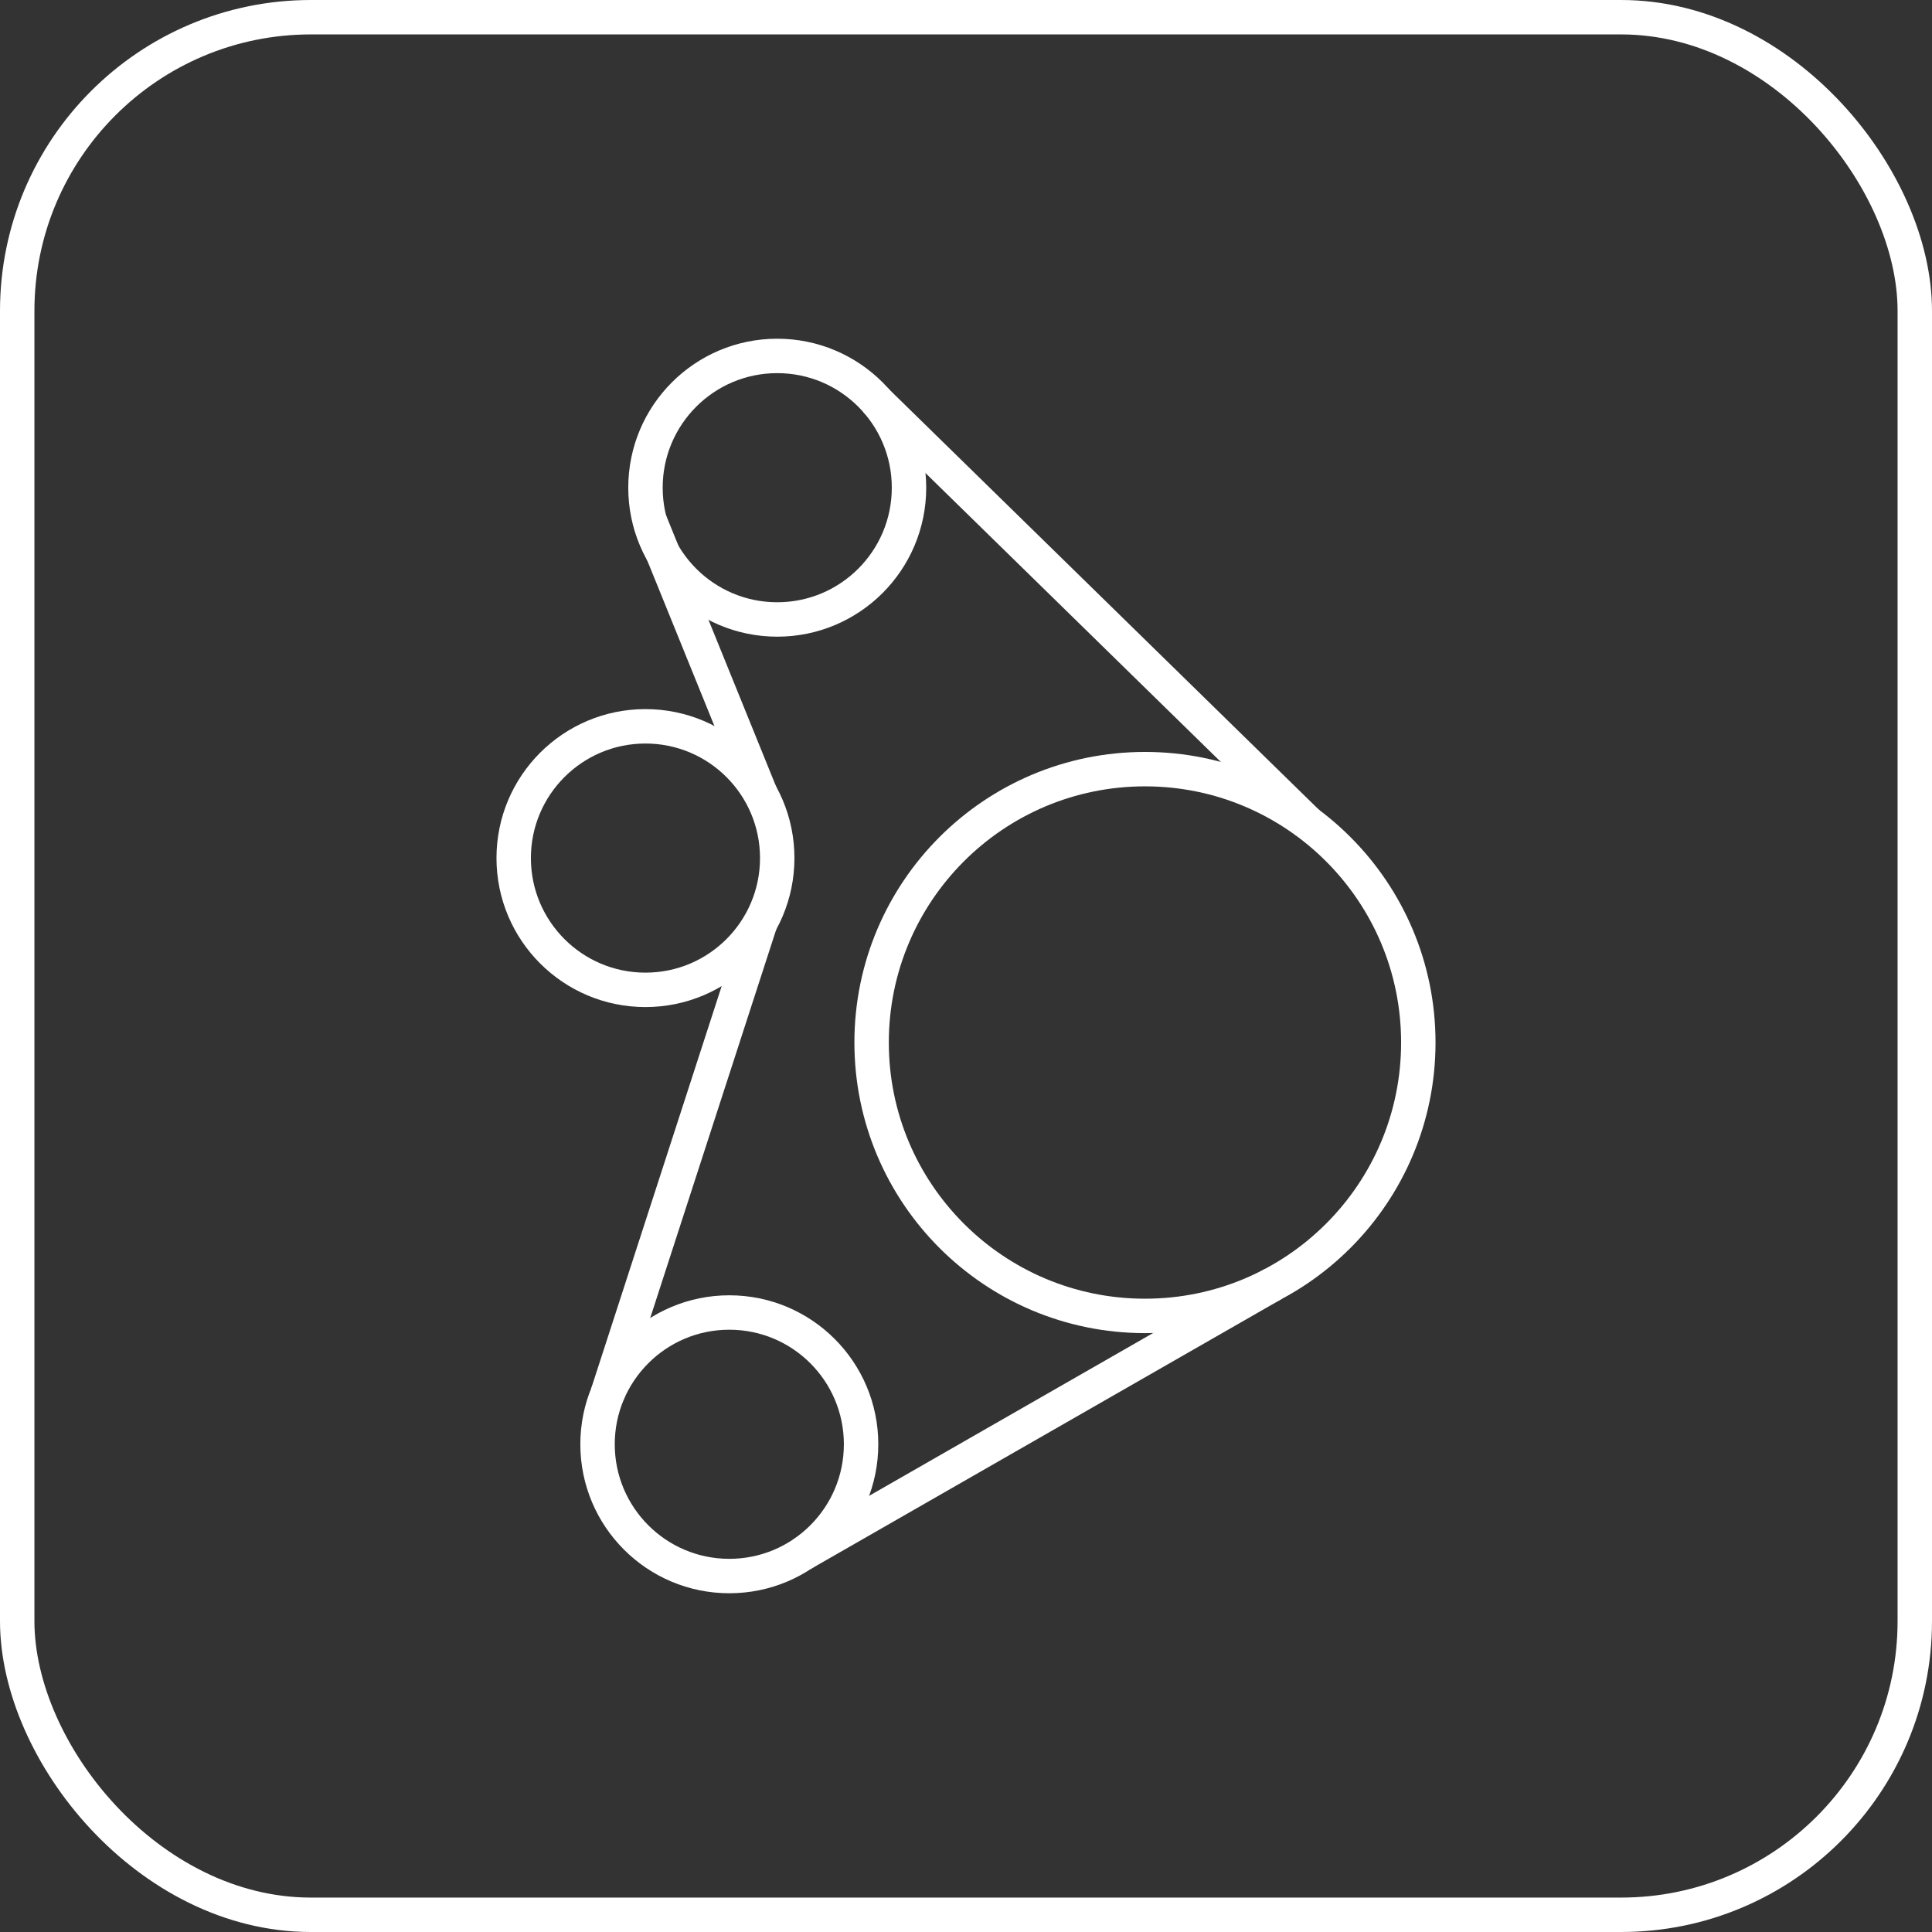
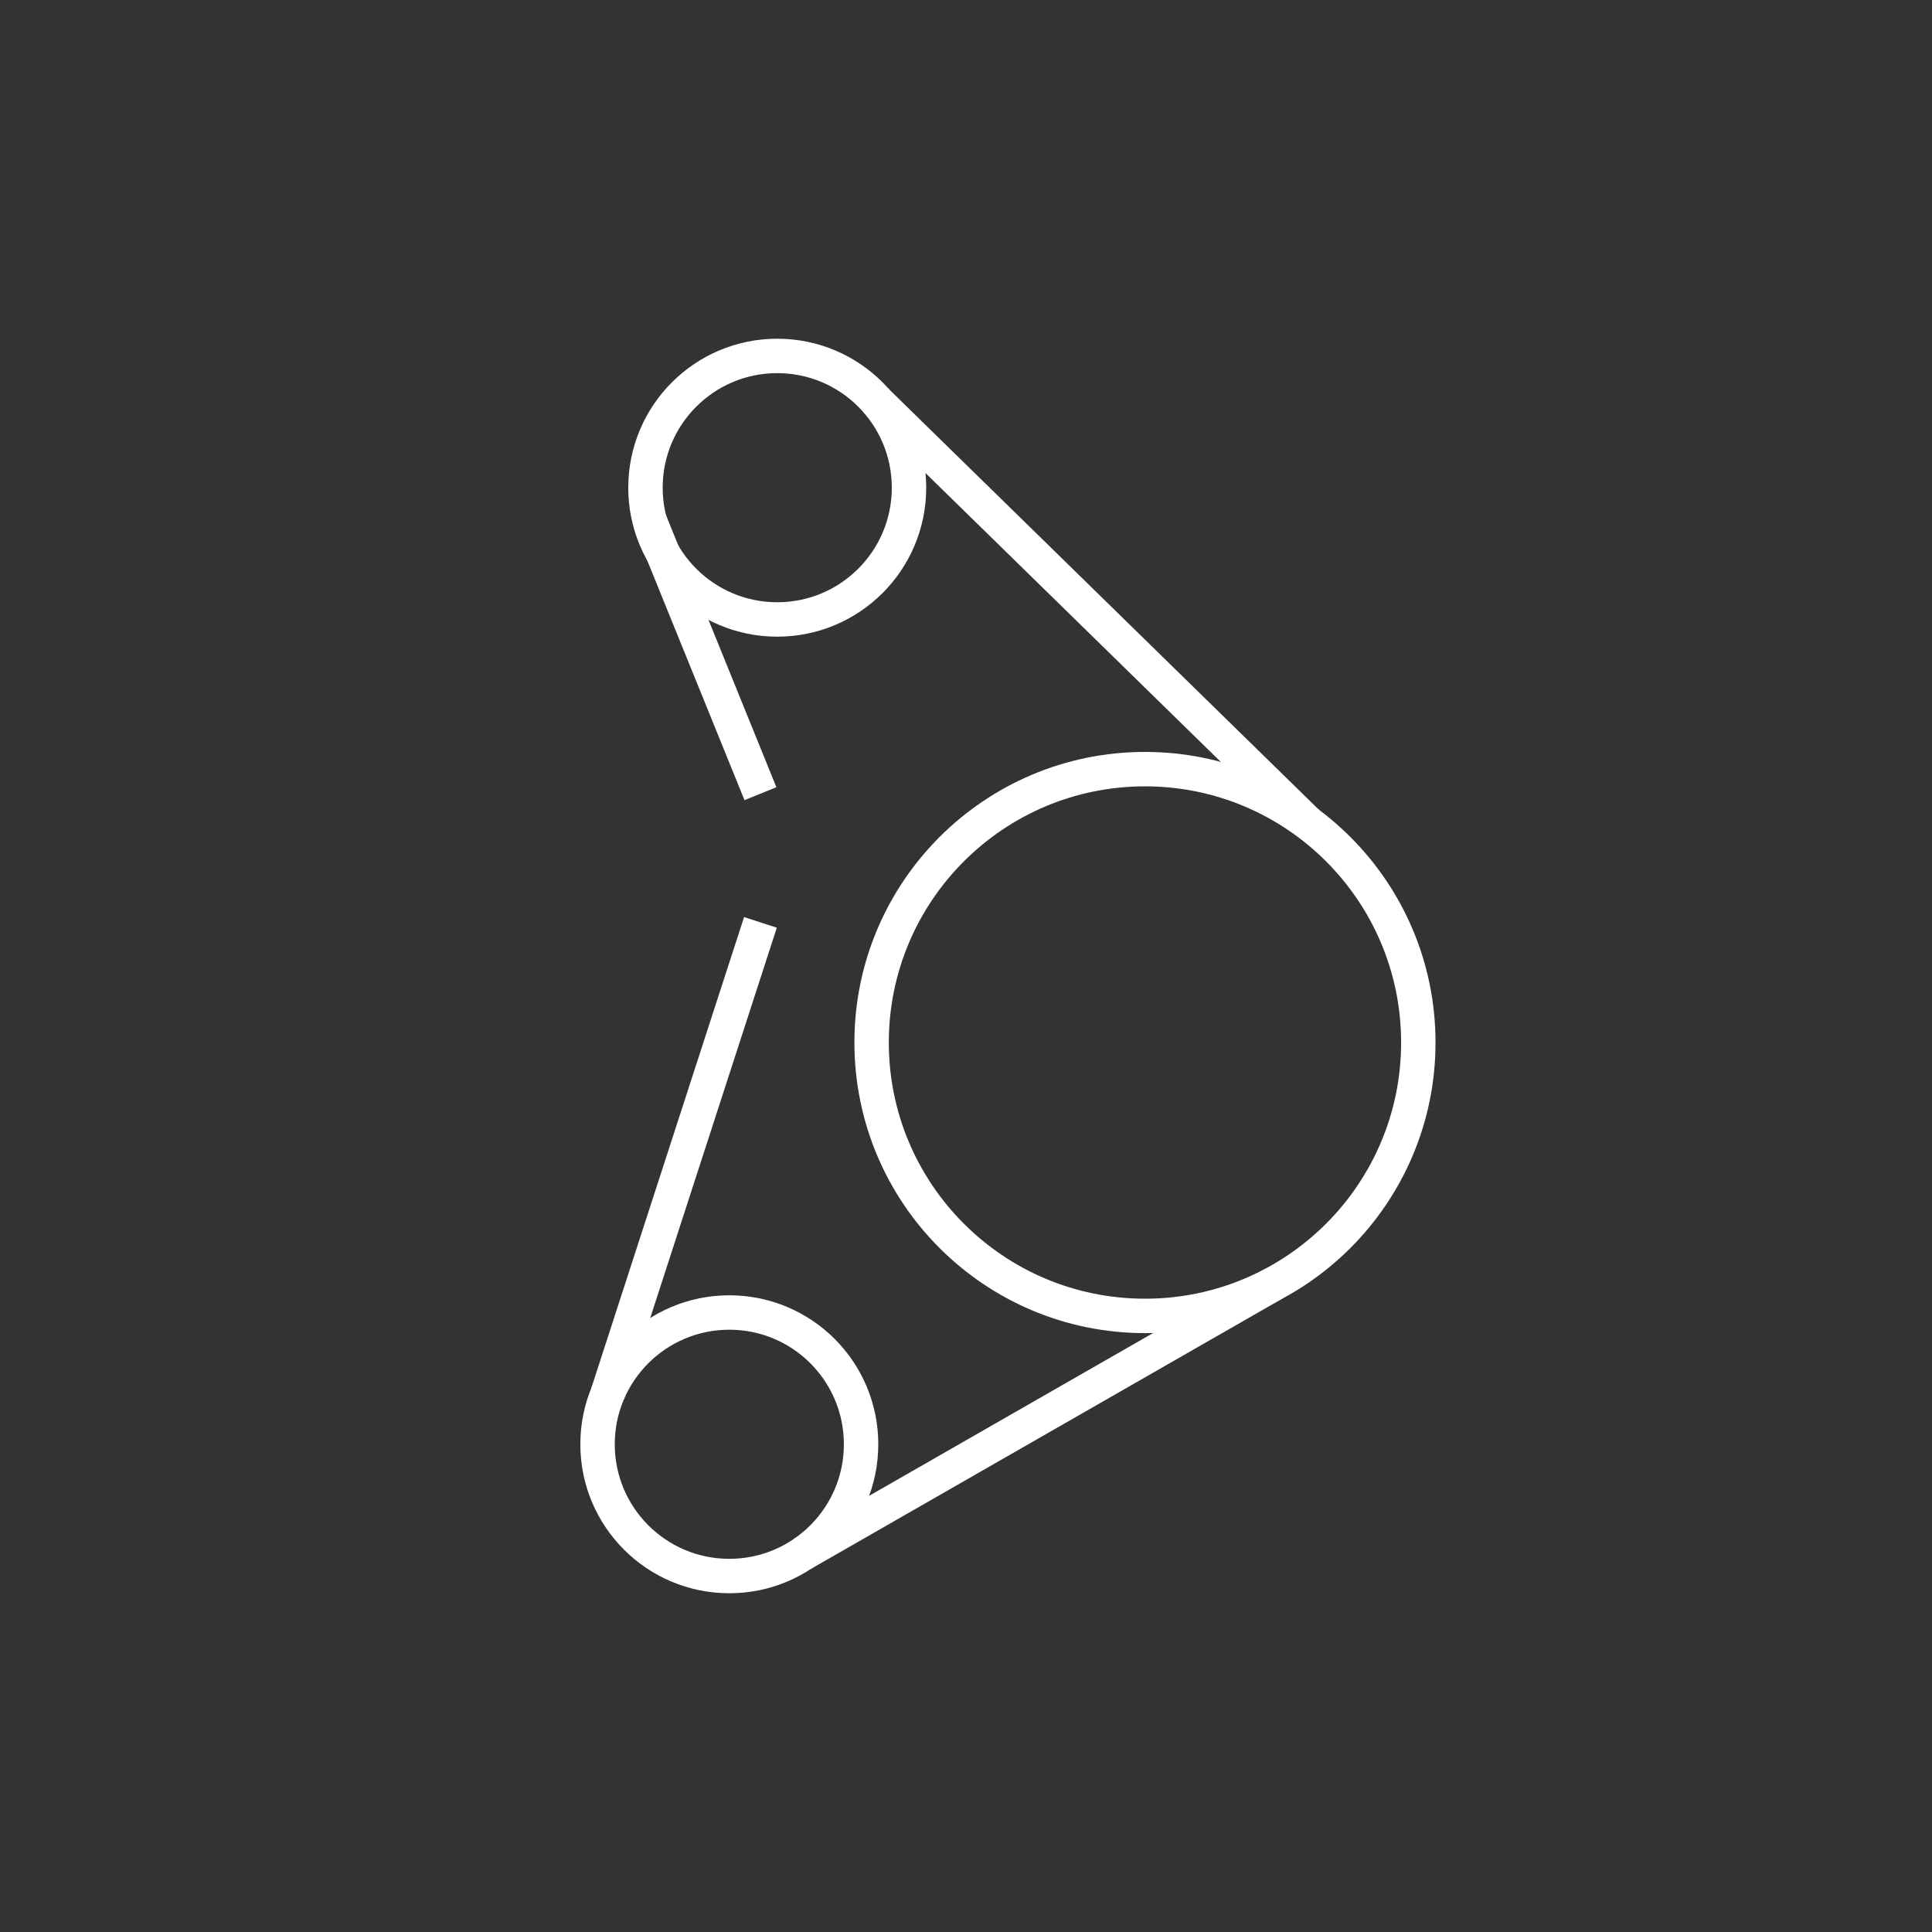
<svg xmlns="http://www.w3.org/2000/svg" id="Layer_2" viewBox="0 0 59.052 59.052">
  <rect x="0" y="0" width="59.052" height="59.052" fill="#333333" stroke="none" />
  <g id="Layer_1-2">
-     <rect x=".526" y=".526" width="58" height="58" rx="8.976" ry="8.976" fill="none" stroke="#fff" stroke-miterlimit="10" stroke-width="1.052" />
    <line x1="19.863" y1="15.928" x2="23.243" y2="24.259" fill="none" stroke="#fff" stroke-miterlimit="10" stroke-width="1.052" />
    <line x1="18.566" y1="42.613" x2="23.243" y2="28.193" fill="none" stroke="#fff" stroke-miterlimit="10" stroke-width="1.052" />
    <line x1="38.927" y1="39.24" x2="24.522" y2="47.498" fill="none" stroke="#fff" stroke-miterlimit="10" stroke-width="1.052" />
    <line x1="26.757" y1="12.226" x2="39.972" y2="25.152" fill="none" stroke="#fff" stroke-miterlimit="10" stroke-width="1.052" />
    <path d="m19.729,14.906c0-2.224,1.803-4.027,4.027-4.027,2.226,0,4.028,1.803,4.028,4.027,0,2.226-1.803,4.028-4.028,4.028-2.224,0-4.027-1.803-4.027-4.028Z" fill="none" stroke="#fff" stroke-miterlimit="10" stroke-width="1.052" />
    <path d="m18.264,44.144c0-2.224,1.803-4.027,4.027-4.027,2.226,0,4.028,1.803,4.028,4.027,0,2.226-1.803,4.028-4.028,4.028-2.224,0-4.027-1.803-4.027-4.028Z" fill="none" stroke="#fff" stroke-miterlimit="10" stroke-width="1.052" />
-     <path d="m15.701,26.227c0-2.224,1.803-4.027,4.027-4.027,2.226,0,4.028,1.803,4.028,4.027,0,2.226-1.803,4.028-4.028,4.028-2.224,0-4.027-1.803-4.027-4.028Z" fill="none" stroke="#fff" stroke-miterlimit="10" stroke-width="1.052" />
    <path d="m26.641,31.865c0-4.614,3.74-8.356,8.356-8.356,4.614,0,8.354,3.742,8.354,8.356s-3.74,8.356-8.354,8.356c-4.616,0-8.356-3.742-8.356-8.356Z" fill="none" stroke="#fff" stroke-miterlimit="10" stroke-width="1.052" />
  </g>
</svg>